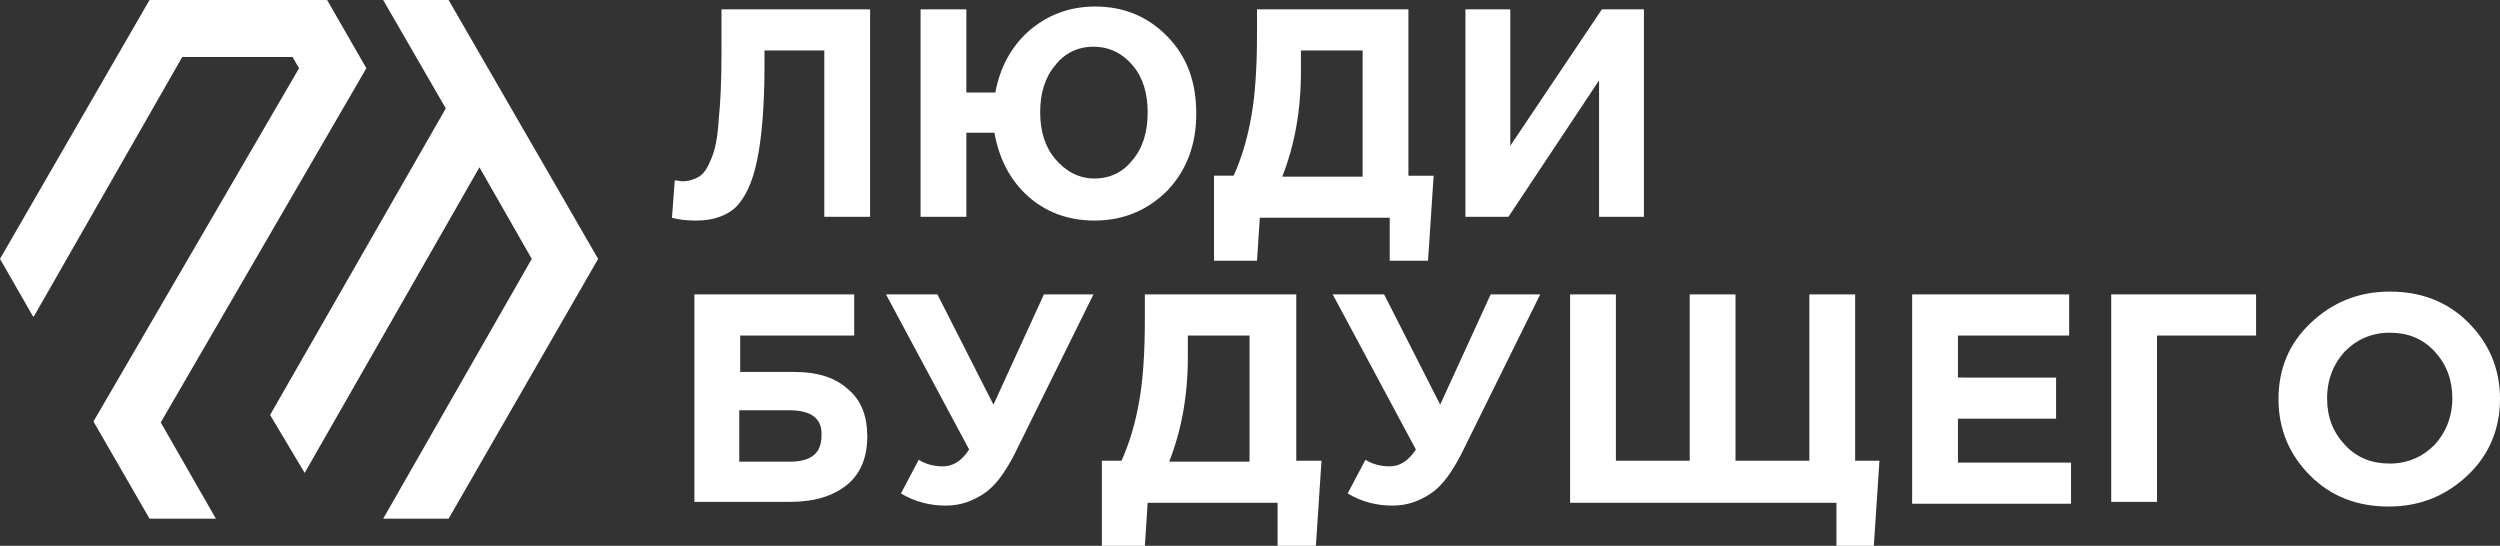
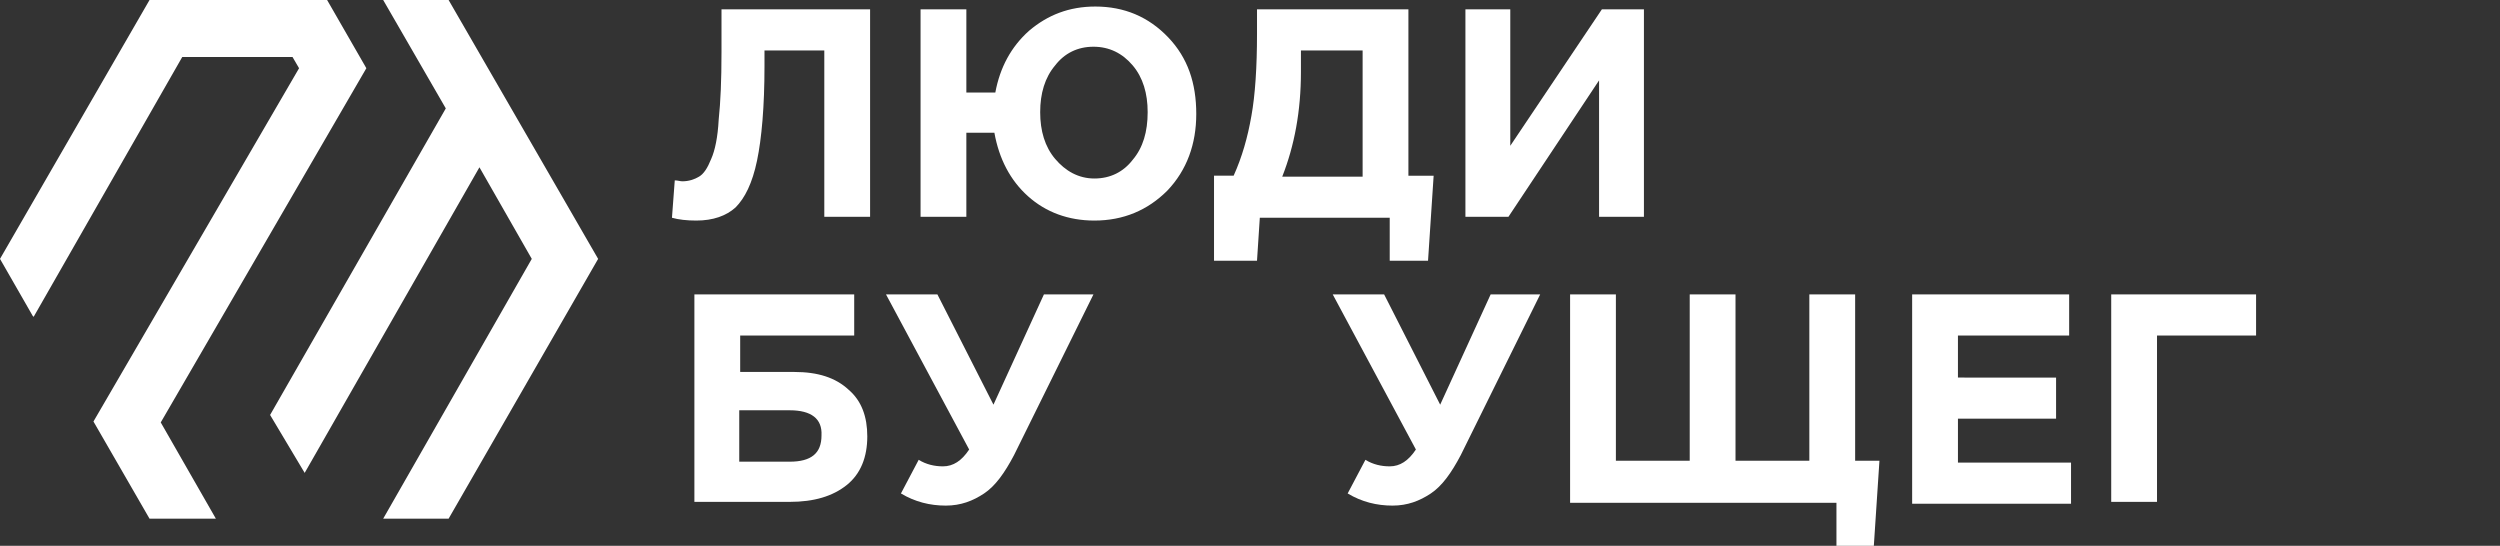
<svg xmlns="http://www.w3.org/2000/svg" id="Слой_1" x="0px" y="0px" viewBox="0 0 267.5 58.4" style="enable-background:new 0 0 267.5 58.4;" xml:space="preserve">
  <rect x="0" y="0" width="267.5" height="58.4" fill="#333333" stroke="none" />
  <style type="text/css"> .st0{fill:#FFFFFF;} </style>
  <g>
    <g>
      <path class="st0" d="M77.2,1h15.9v22.2h-4.9V5.4h-6.4v1.7c0,4.3-0.3,7.7-0.8,10.1s-1.3,4-2.3,5c-1,0.9-2.4,1.4-4.2,1.4 c-1,0-1.9-0.1-2.6-0.3l0.3-4c0.3,0,0.6,0.1,0.8,0.1c0.7,0,1.3-0.2,1.8-0.5s0.9-0.9,1.3-1.9c0.4-0.9,0.7-2.3,0.8-4.2 c0.2-1.9,0.3-4.2,0.3-7.2L77.2,1L77.2,1z" />
      <path class="st0" d="M117.1,23.6c-2.8,0-5.2-0.9-7.1-2.6s-3.1-4-3.6-6.8h-3v9h-4.9V1h4.9v8.9h3.1c0.5-2.7,1.7-4.9,3.6-6.6 c2-1.7,4.3-2.6,7.1-2.6c3.1,0,5.7,1.1,7.8,3.3s3,4.9,3,8.2c0,3.2-1,6-3.1,8.2C122.8,22.5,120.2,23.6,117.1,23.6z M117.1,19.1 c1.7,0,3.1-0.7,4.1-2c1.1-1.3,1.6-3,1.6-5.1c0-2-0.5-3.7-1.6-5s-2.5-2-4.2-2s-3.1,0.7-4.1,2c-1.1,1.3-1.6,3-1.6,5s0.5,3.7,1.6,5 S115.4,19.1,117.1,19.1z" />
      <path class="st0" d="M129.9,27.9v-9.1h2.1c0.9-2,1.5-4.1,1.9-6.4c0.4-2.2,0.6-5.2,0.6-8.8V1h16.2v17.8h2.7l-0.6,9.1h-4.1v-4.6 h-13.9l-0.3,4.6H129.9z M145.8,5.4h-6.6v2.3c0,4.2-0.7,7.9-2,11.2h8.6V5.4z" />
      <path class="st0" d="M175.9,1v22.2h-4.8V8.6l-9.7,14.6h-4.6V1h4.8v14.6L171.4,1H175.9z" />
      <path class="st0" d="M79.2,35.9v3.9H85c2.5,0,4.4,0.6,5.8,1.9c1.4,1.2,2,2.9,2,5c0,2.2-0.7,4-2.2,5.2s-3.5,1.8-6.1,1.8H74.3V31.5 h17.1v4.4H79.2z M84.5,43.9h-5.4v5.5h5.4c2.3,0,3.4-0.9,3.4-2.8C88,44.8,86.8,43.9,84.5,43.9z" />
      <path class="st0" d="M106.3,43.3l5.4-11.8h5.3l-8.5,17.2c-1,1.9-2,3.3-3.2,4.1s-2.5,1.3-4.1,1.3c-1.7,0-3.3-0.4-4.8-1.3l1.9-3.6 c0.8,0.5,1.7,0.7,2.6,0.7c1.1,0,2-0.6,2.8-1.8l-8.9-16.6h5.5L106.3,43.3z" />
-       <path class="st0" d="M117.9,58.4v-9.1h2.1c0.9-2,1.5-4.1,1.9-6.4c0.4-2.2,0.6-5.2,0.6-8.8v-2.6h16.2v17.8h2.7l-0.6,9.1h-4.1v-4.6 h-13.9l-0.3,4.6H117.9z M133.7,35.9h-6.6v2.3c0,4.2-0.7,7.9-2,11.2h8.6V35.9z" />
      <path class="st0" d="M154.1,43.3l5.4-11.8h5.3l-8.5,17.2c-1,1.9-2,3.3-3.2,4.1s-2.5,1.3-4.1,1.3c-1.7,0-3.3-0.4-4.8-1.3l1.9-3.6 c0.8,0.5,1.7,0.7,2.6,0.7c1.1,0,2-0.6,2.8-1.8l-8.9-16.6h5.5L154.1,43.3z" />
      <path class="st0" d="M196.5,58.4v-4.6H168V31.5h4.9v17.8h7.9V31.5h4.9v17.8h7.9V31.5h4.9v17.8h2.6l-0.6,9.1H196.5z" />
      <path class="st0" d="M204.6,53.8V31.5h16.8v4.4h-11.9v4.5H220v4.4h-10.5v4.7h12.1v4.4h-17V53.8z" />
      <path class="st0" d="M230.8,35.9v17.8h-4.9V31.5h15.5v4.4H230.8z" />
-       <path class="st0" d="M264.1,50.8c-2.3,2.2-5.1,3.4-8.5,3.4s-6.2-1.1-8.4-3.3s-3.4-4.9-3.4-8.2c0-3.2,1.1-5.9,3.4-8.1 c2.3-2.2,5.1-3.4,8.5-3.4s6.2,1.1,8.4,3.3s3.4,4.9,3.4,8.2C267.5,45.8,266.4,48.6,264.1,50.8z M250.9,47.6c1.3,1.4,2.9,2,4.8,2 s3.5-0.7,4.8-2c1.2-1.3,1.9-3,1.9-5c0-1.9-0.6-3.6-1.9-5s-2.9-2-4.8-2c-1.9,0-3.5,0.7-4.8,2c-1.2,1.3-1.9,3-1.9,5 S249.6,46.2,250.9,47.6z" />
    </g>
    <g>
      <polygon class="st0" points="0,27.7 3.5,33.8 3.6,33.9 19.5,6.1 31.3,6.1 32,7.3 10,45.1 16,55.5 23.1,55.5 17.2,45.2 39.2,7.3 35,0 16,0 " />
      <polygon class="st0" points="28.9,44.4 32.6,50.6 51.3,17.9 56.9,27.7 41,55.5 48,55.5 64,27.7 48,0 41,0 47.7,11.6 " />
    </g>
  </g>
</svg>